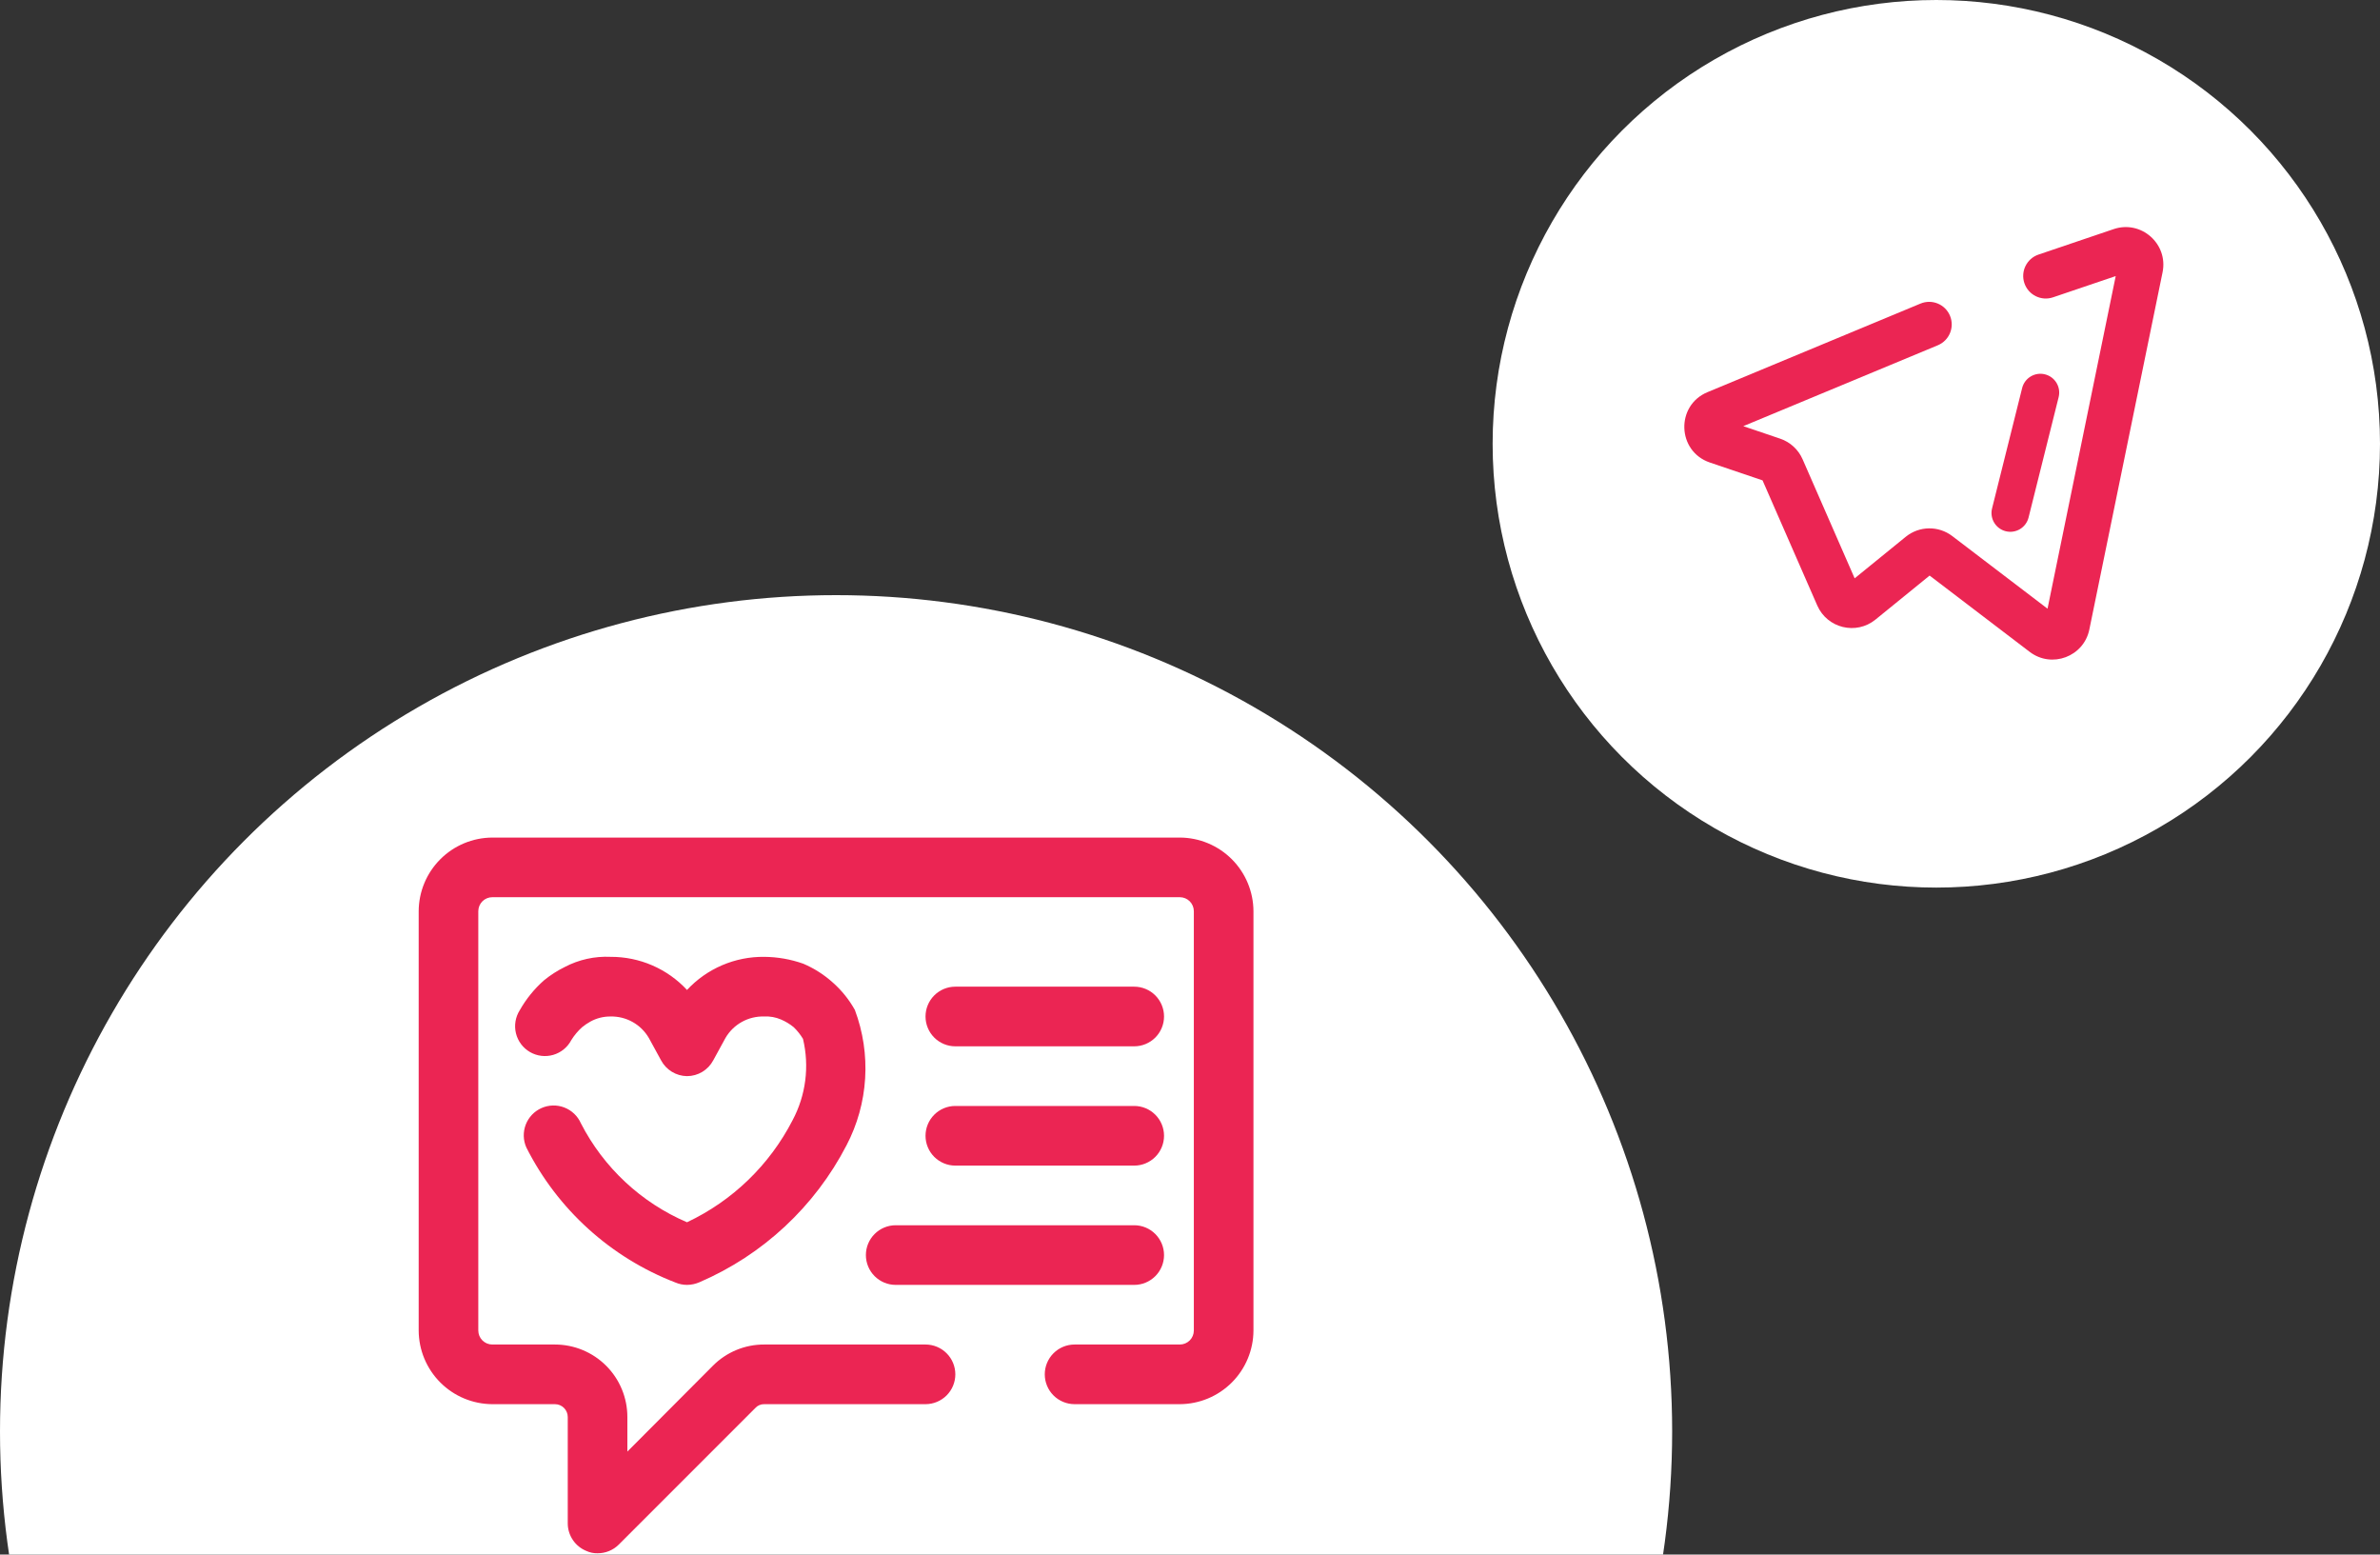
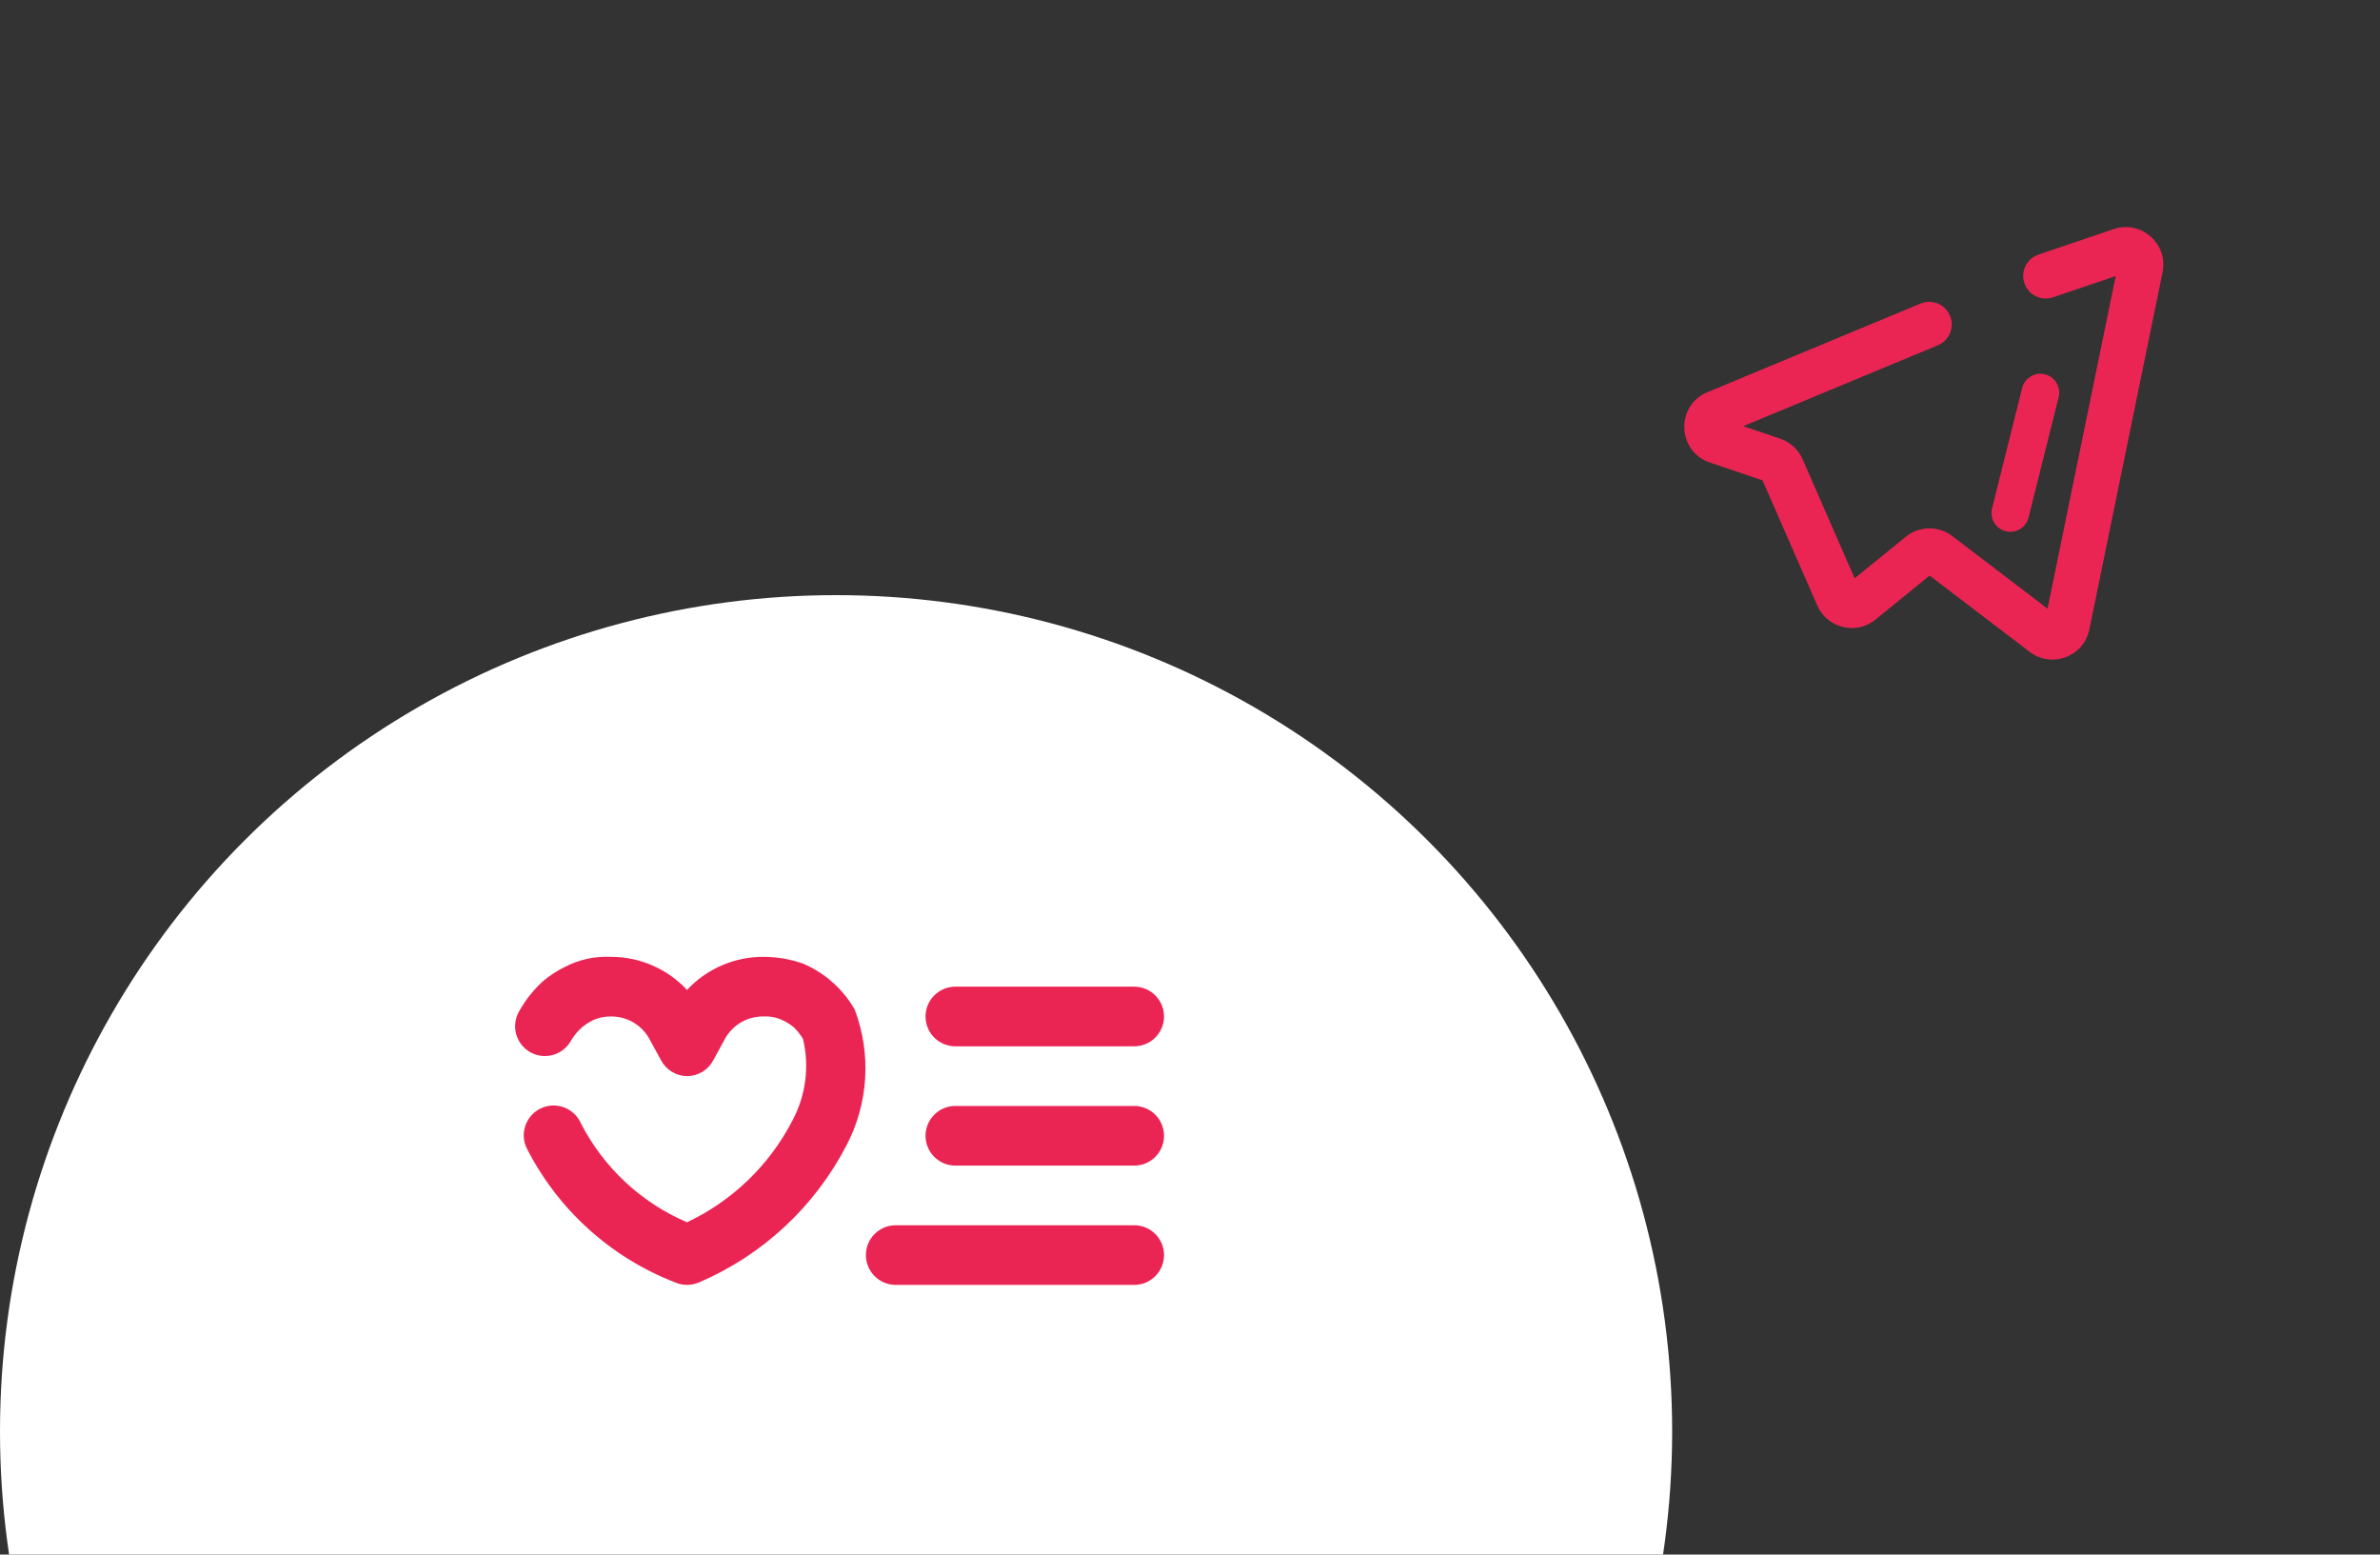
<svg xmlns="http://www.w3.org/2000/svg" viewBox="0 0 464 303" fill="none">
  <rect x="0" y="0" width="464" height="303" fill="#333333" stroke="none" />
  <defs>
    <clipPath id="ClipPath-1">
      <rect x="325.2" y="34.2" width="102.6" height="102.6" fill="#fff" />
    </clipPath>
  </defs>
  <ellipse cx="163" cy="279" fill="#fff" rx="163" ry="163" />
-   <ellipse cx="377.5" cy="86.5" fill="#fff" rx="86.5" ry="86.5" />
  <g clip-path="url(#ClipPath-1)">
    <path fill-rule="evenodd" clip-rule="evenodd" d="M412.475 53.811l-12.224 4.141c-2.302 .779-4.8-0.455-5.579-2.756c-0.78-2.302 .454-4.8 2.756-5.579l14.644-4.961c5.363-1.816 10.674 2.872 9.537 8.419l-14.274 69.62c-1.085 5.294-7.33 7.636-11.629 4.36l-19.513-14.871l-10.558 8.583c-3.762 3.058-9.402 1.69-11.345-2.752l-10.666-24.386l-10.27-3.479c-6.408-2.17-6.709-11.121-0.462-13.717l41.525-17.262c2.243-0.933 4.819 .13 5.751 2.374c.933 2.244-0.13 4.819-2.374 5.752l-37.929 15.767l7.196 2.437c1.954 .662 3.539 2.117 4.366 4.008l10.153 23.213l9.958-8.095c2.628-2.136 6.377-2.195 9.071-0.142l18.574 14.155l13.292-64.829Z" fill="#eb2553" />
    <path fill-rule="evenodd" clip-rule="evenodd" d="M398.681 72.961c1.965 .491 3.16 2.482 2.668 4.447l-5.866 23.467c-0.491 1.964-2.482 3.159-4.447 2.667c-1.965-0.491-3.159-2.481-2.668-4.446l5.867-23.467c.491-1.965 2.482-3.159 4.446-2.668Z" fill="#eb2553" />
  </g>
-   <path d="M230.018 163.25h-134.036c-3.803 .015-7.446 1.533-10.135 4.222c-2.689 2.689-4.207 6.332-4.222 10.135v81.724c.015 3.803 1.533 7.445 4.222 10.135c2.689 2.689 6.332 4.206 10.135 4.222h12.206c.663 0 1.299 .263 1.767 .732c.469 .468 .733 1.104 .733 1.767v20.751c.005 1.147 .351 2.267 .992 3.219c.641 .951 1.55 1.692 2.611 2.128c.69 .325 1.447 .485 2.209 .465c.765 .004 1.523-0.142 2.231-0.431c.709-0.29 1.353-0.716 1.896-1.255l26.621-26.621c.219-0.245 .488-0.439 .789-0.569c.301-0.131 .627-0.194 .955-0.186h31.446c1.541 0 3.02-0.613 4.11-1.703c1.09-1.09 1.702-2.568 1.702-4.11c0-1.542-0.612-3.02-1.702-4.11c-1.09-1.09-2.569-1.703-4.11-1.703h-31.446c-1.857-0.009-3.697 .352-5.413 1.06c-1.717 .709-3.275 1.751-4.585 3.067l-16.682 16.74v-6.742c0-3.746-1.488-7.339-4.136-9.988c-2.649-2.648-6.242-4.137-9.988-4.137h-12.206c-0.725 0-1.419-0.287-1.932-0.8c-0.512-0.512-0.8-1.207-0.8-1.931v-81.724c0-0.725 .288-1.42 .8-1.932c.513-0.512 1.207-0.8 1.932-0.8h134.036c.725 0 1.42 .288 1.932 .8c.512 .512 .8 1.207 .8 1.932v81.724c0 .724-0.288 1.419-0.8 1.931c-0.512 .513-1.207 .8-1.932 .8h-20.518c-1.542 0-3.02 .613-4.11 1.703c-1.09 1.09-1.702 2.568-1.702 4.11c0 1.542 .612 3.02 1.702 4.11c1.09 1.09 2.568 1.703 4.11 1.703h20.518c3.803-0.016 7.446-1.533 10.135-4.222c2.689-2.69 4.207-6.332 4.222-10.135v-81.724c-0.015-3.803-1.533-7.446-4.222-10.135c-2.689-2.689-6.332-4.207-10.135-4.222Z" fill="#eb2553" />
  <path d="M133.937 238.231c-8.934-3.826-16.252-10.651-20.692-19.297c-0.309-0.699-0.753-1.329-1.306-1.856c-0.553-0.527-1.204-0.94-1.917-1.215c-0.712-0.276-1.472-0.408-2.235-0.389c-0.764 .018-1.516 .186-2.215 .496c-0.698 .309-1.329 .752-1.856 1.305c-0.527 .553-0.94 1.204-1.215 1.917c-0.275 .712-0.407 1.472-0.389 2.236c.018 .763 .187 1.516 .496 2.214c6.086 12.078 16.444 21.462 29.062 26.331c.717 .305 1.488 .463 2.267 .465c.841-0.006 1.672-0.184 2.441-0.523c12.35-5.312 22.477-14.74 28.656-26.68c2.113-4.036 3.35-8.473 3.63-13.021c.281-4.547-0.402-9.102-2.002-13.368c-1.11-1.987-2.544-3.775-4.244-5.289c-1.716-1.556-3.68-2.813-5.812-3.72c-2.446-0.867-5.019-1.319-7.614-1.337c-2.821-0.034-5.617 .523-8.21 1.634c-2.592 1.111-4.924 2.752-6.845 4.818c-1.898-2.047-4.201-3.677-6.763-4.787c-2.561-1.111-5.325-1.678-8.117-1.665c-3.106-0.151-6.197 .531-8.951 1.976c-1.453 .712-2.818 1.59-4.069 2.616c-1.88 1.663-3.471 3.628-4.708 5.813c-0.42 .661-0.703 1.401-0.83 2.174c-0.127 .774-0.097 1.565 .09 2.327c.186 .761 .525 1.477 .995 2.104c.471 .627 1.063 1.153 1.742 1.545c.678 .392 1.429 .643 2.207 .738c.779 .094 1.568 .031 2.321-0.188c.753-0.218 1.454-0.587 2.06-1.083c.607-0.496 1.107-1.11 1.471-1.805c.576-0.927 1.281-1.769 2.092-2.499c.509-0.416 1.054-0.785 1.628-1.105c1.192-0.657 2.533-0.997 3.894-0.988c1.51-0.038 3.003 .33 4.322 1.066c1.319 .736 2.416 1.814 3.176 3.119l2.383 4.36c.49 .919 1.217 1.69 2.107 2.232c.89 .542 1.909 .835 2.95 .848c1.052-0.003 2.083-0.291 2.984-0.833c.9-0.543 1.637-1.319 2.131-2.247l2.383-4.36c.765-1.314 1.871-2.397 3.202-3.134c1.33-0.737 2.835-1.1 4.355-1.051c1.115-0.059 2.229 .14 3.255 .581c.901 .381 1.743 .89 2.499 1.512c.697 .673 1.303 1.435 1.802 2.267c1.284 5.36 .56 11.005-2.035 15.868c-4.481 8.712-11.714 15.7-20.576 19.878Z" fill="#eb2553" />
  <path d="M186.25 203.938h34.875c1.542 0 3.02-0.613 4.11-1.703c1.09-1.09 1.703-2.568 1.703-4.11c0-1.542-0.613-3.02-1.703-4.11c-1.09-1.09-2.568-1.703-4.11-1.703h-34.875c-1.542 0-3.02 .613-4.11 1.703c-1.09 1.09-1.702 2.568-1.702 4.11c0 1.542 .612 3.02 1.702 4.11c1.09 1.09 2.568 1.703 4.11 1.703Z" fill="#eb2553" />
  <path d="M186.25 227.188h34.875c1.542 0 3.02-0.613 4.11-1.703c1.09-1.09 1.703-2.568 1.703-4.11c0-1.542-0.613-3.02-1.703-4.11c-1.09-1.09-2.568-1.703-4.11-1.703h-34.875c-1.542 0-3.02 .613-4.11 1.703c-1.09 1.09-1.702 2.568-1.702 4.11c0 1.542 .612 3.02 1.702 4.11c1.09 1.09 2.568 1.703 4.11 1.703Z" fill="#eb2553" />
  <path d="M168.812 244.625c0 1.542 .613 3.02 1.703 4.11c1.09 1.09 2.568 1.703 4.11 1.703h46.5c1.542 0 3.02-0.613 4.11-1.703c1.09-1.09 1.703-2.568 1.703-4.11c0-1.542-0.613-3.02-1.703-4.11c-1.09-1.09-2.568-1.703-4.11-1.703h-46.5c-1.542 0-3.02 .613-4.11 1.703c-1.09 1.09-1.703 2.568-1.703 4.11Z" fill="#eb2553" />
</svg>